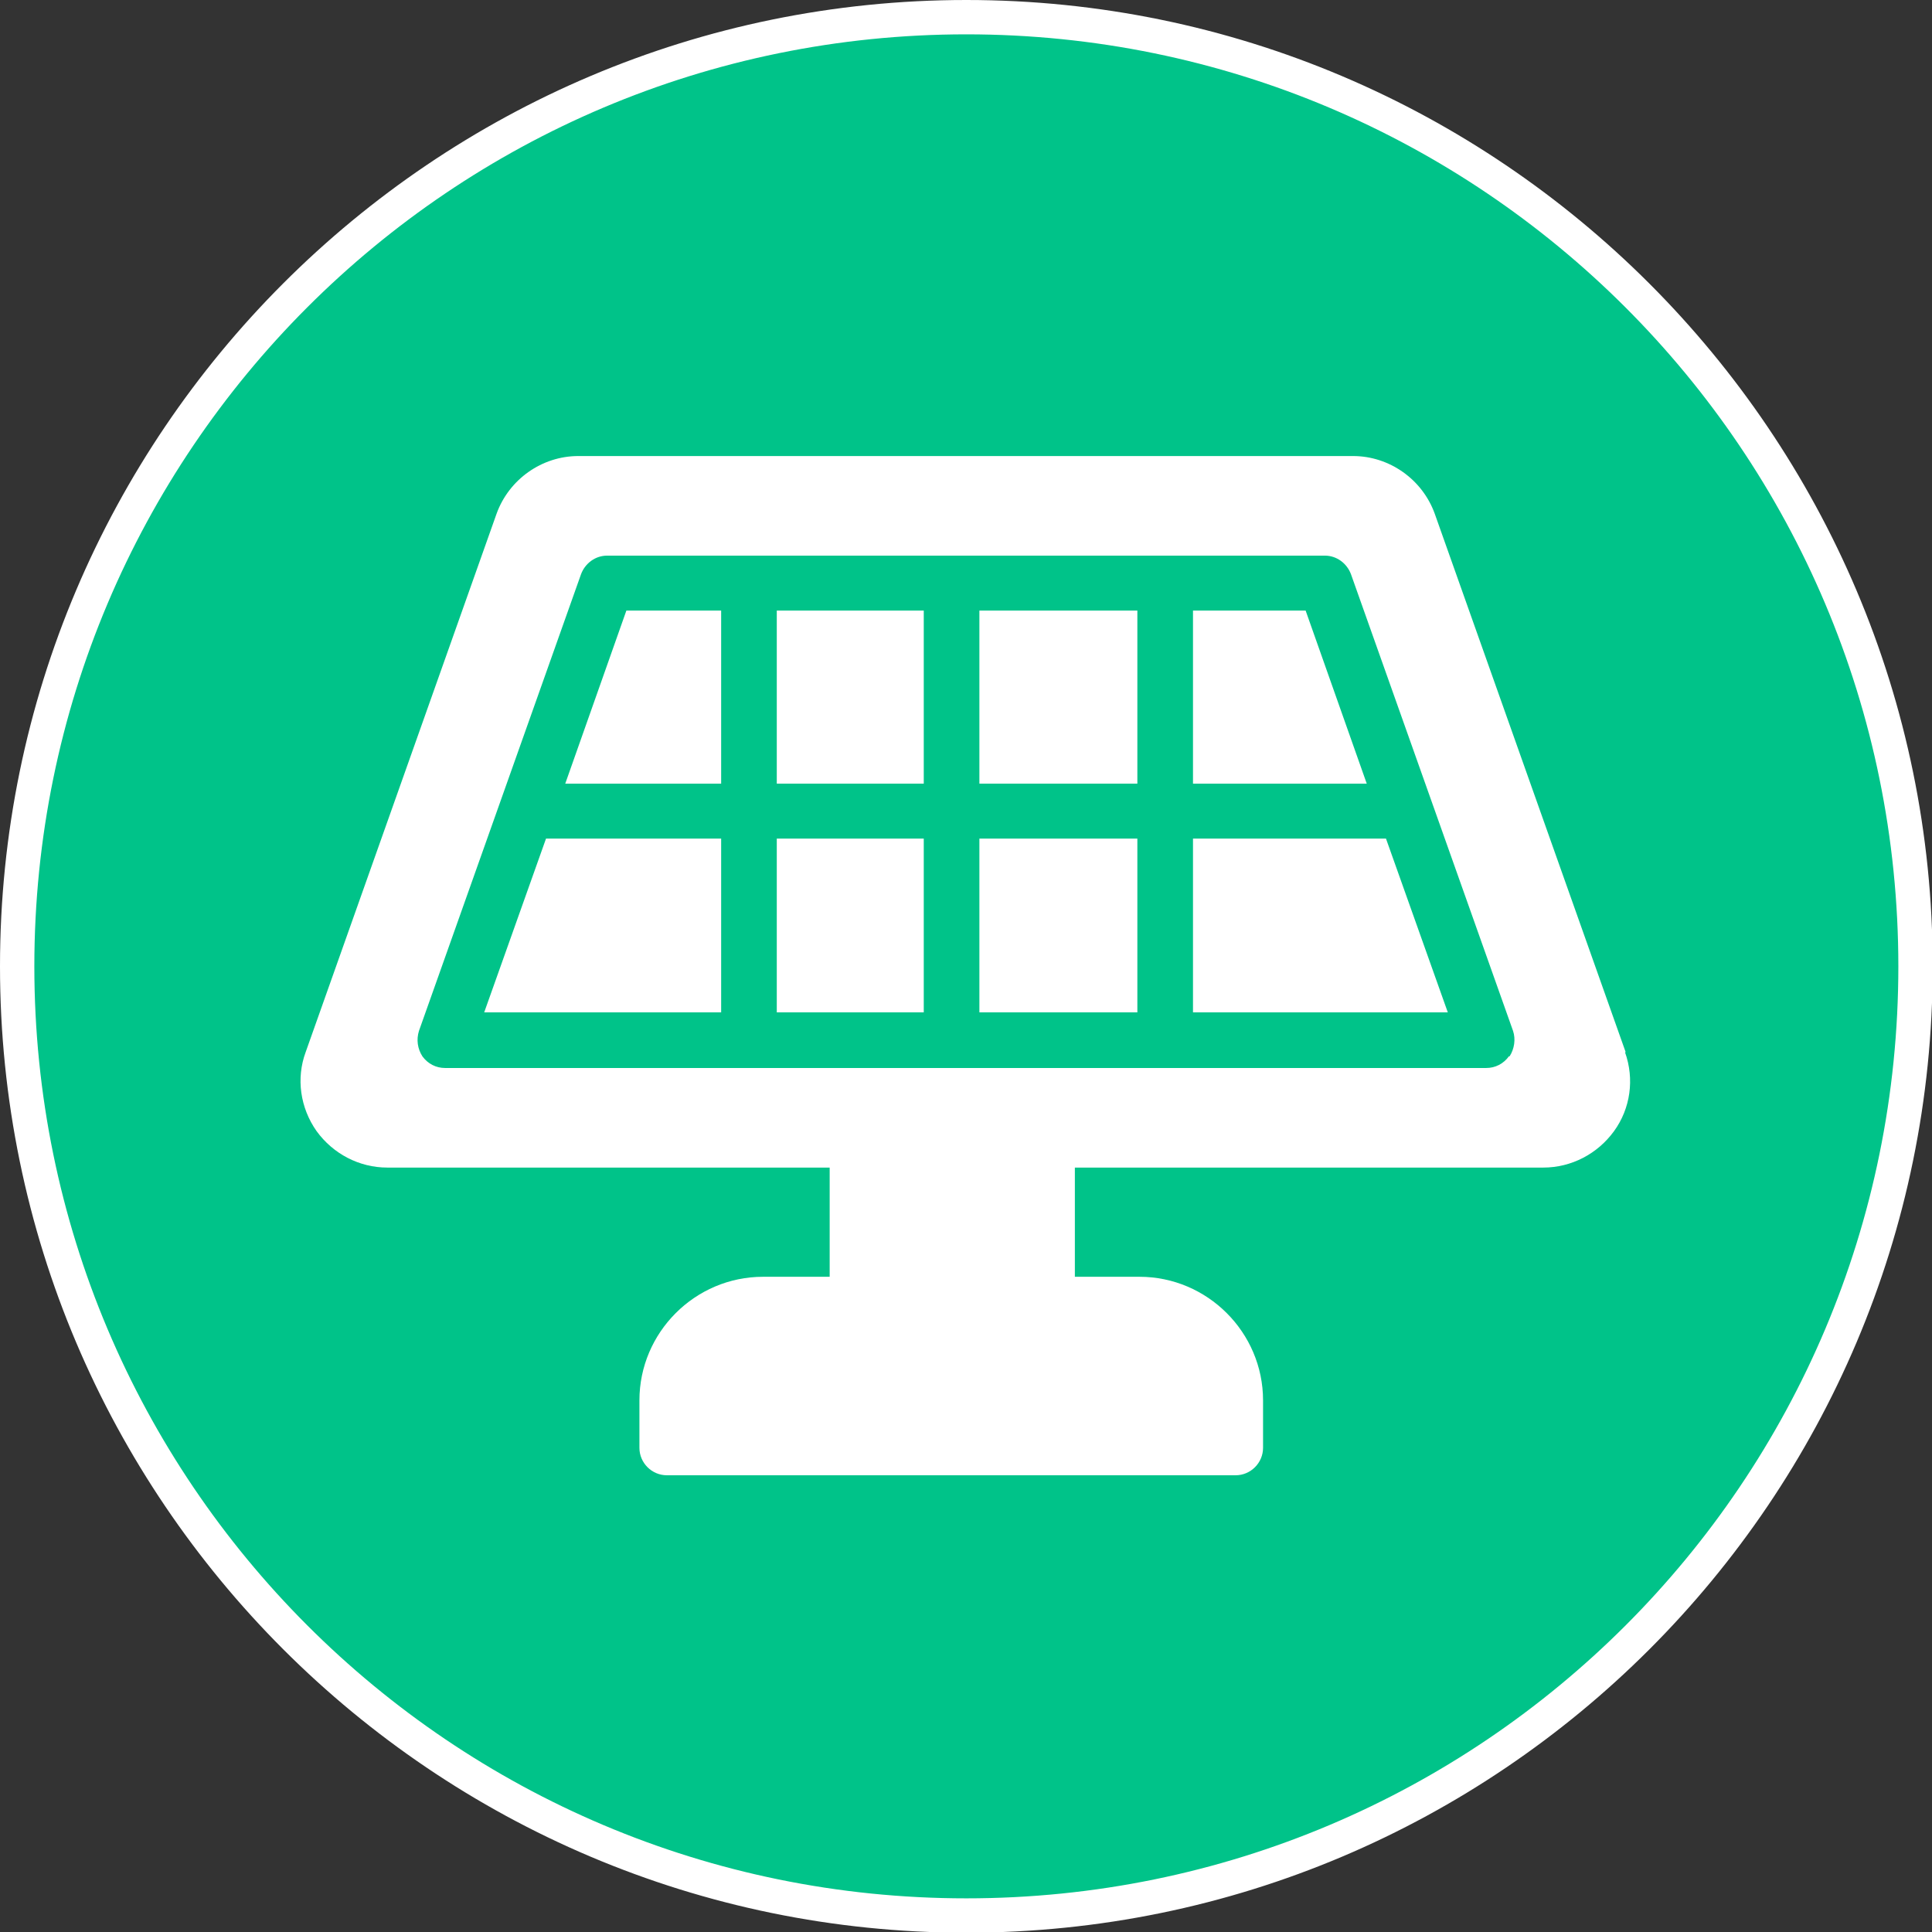
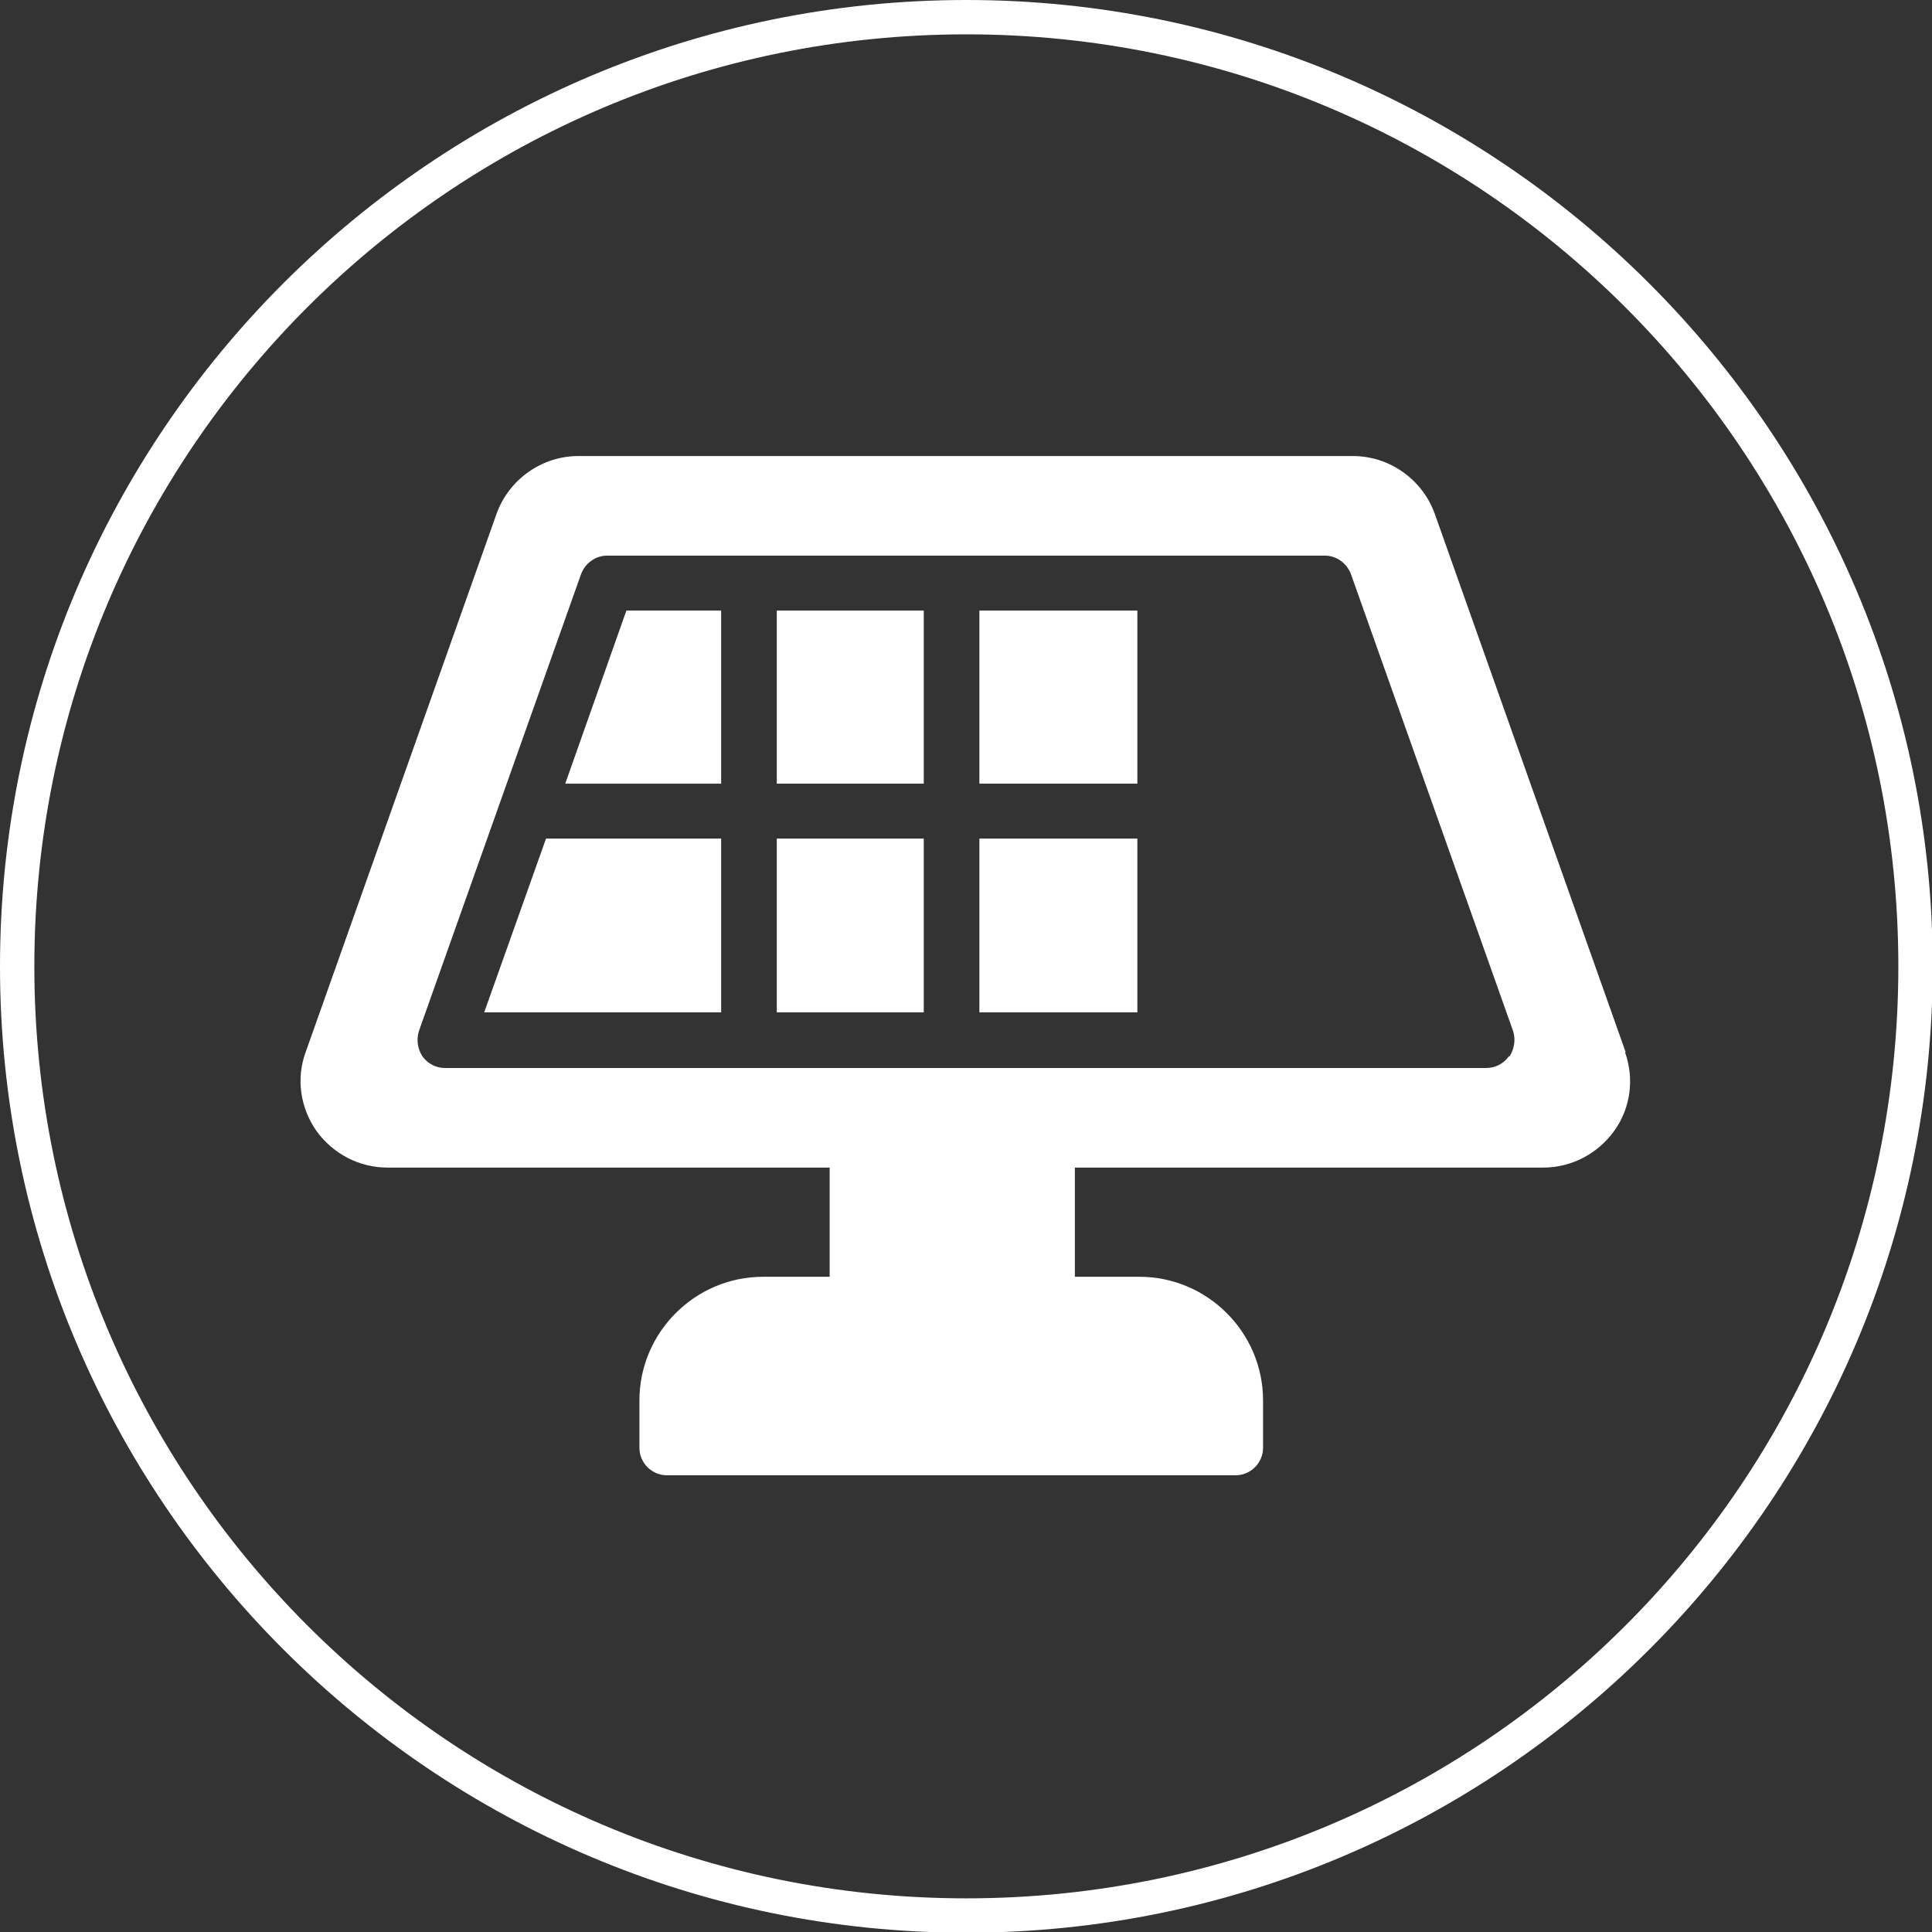
<svg xmlns="http://www.w3.org/2000/svg" id="Layer_1" data-name="Layer 1" width="9.92mm" height="9.92mm" viewBox="0 0 28.13 28.13">
  <rect x="0" y="0" width="28.13" height="28.13" fill="#333333" stroke="none" />
  <g>
-     <path d="M14.07,27.88C6.45,27.88,.25,21.68,.25,14.06S6.45,.25,14.07,.25s13.81,6.2,13.81,13.81-6.2,13.82-13.81,13.82Z" style="fill: #00c389;" />
    <path d="M14.07,.5c7.49,0,13.57,6.07,13.57,13.57s-6.07,13.57-13.57,13.57S.5,21.56,.5,14.07,6.57,.5,14.07,.5m0-.5C6.31,0,0,6.31,0,14.07s6.31,14.07,14.07,14.07,14.07-6.31,14.07-14.07S21.82,0,14.07,0h0Z" style="fill: #fff;" />
  </g>
  <g id="NewGroupe9">
    <g id="NewGroup1-2">
      <g>
        <polygon points="14.26 11.41 16.56 11.41 16.56 8.89 14.26 8.89 14.26 11.41 14.26 11.41" style="fill: #fff;" />
        <polygon points="14.26 14.74 16.56 14.74 16.56 12.21 14.26 12.21 14.26 14.74 14.26 14.74" style="fill: #fff;" />
        <polygon points="11.31 11.41 13.45 11.41 13.45 8.89 11.31 8.89 11.31 11.41 11.31 11.41" style="fill: #fff;" />
-         <polygon points="17.37 12.21 17.37 14.74 21.08 14.74 20.18 12.21 17.37 12.21 17.37 12.21" style="fill: #fff;" />
        <polygon points="11.31 14.74 13.45 14.74 13.45 12.21 11.31 12.21 11.31 14.74 11.31 14.74" style="fill: #fff;" />
-         <polygon points="19.01 8.89 17.37 8.89 17.37 11.41 19.9 11.41 19.01 8.89 19.01 8.89" style="fill: #fff;" />
        <polygon points="7.05 14.74 10.5 14.74 10.5 12.21 7.95 12.21 7.05 14.74 7.05 14.74" style="fill: #fff;" />
        <polygon points="8.23 11.41 10.5 11.41 10.5 8.89 9.12 8.89 8.23 11.41 8.23 11.41" style="fill: #fff;" />
        <path d="M23.67,15.32l-2.78-7.84c-.18-.5-.66-.84-1.19-.84H8.42c-.53,0-1.01,.34-1.19,.84l-2.78,7.84c-.14,.38-.08,.81,.16,1.15,.24,.33,.62,.53,1.03,.53h6.44v1.59h-.97c-.99,0-1.8,.81-1.8,1.8v.69c0,.22,.18,.4,.4,.4h8.28c.22,0,.4-.18,.4-.4v-.69c0-.99-.81-1.8-1.8-1.8h-.94v-1.59h6.82c.41,0,.79-.2,1.03-.53,.24-.33,.3-.76,.16-1.15Zm-1.7,.06c-.08,.11-.2,.17-.33,.17H6.48c-.13,0-.25-.06-.33-.17-.07-.11-.09-.24-.05-.37l2.36-6.65c.06-.16,.21-.27,.38-.27h10.45c.17,0,.32,.11,.38,.27l2.36,6.65c.04,.12,.02,.26-.05,.37Z" style="fill: #fff;" />
      </g>
    </g>
  </g>
</svg>